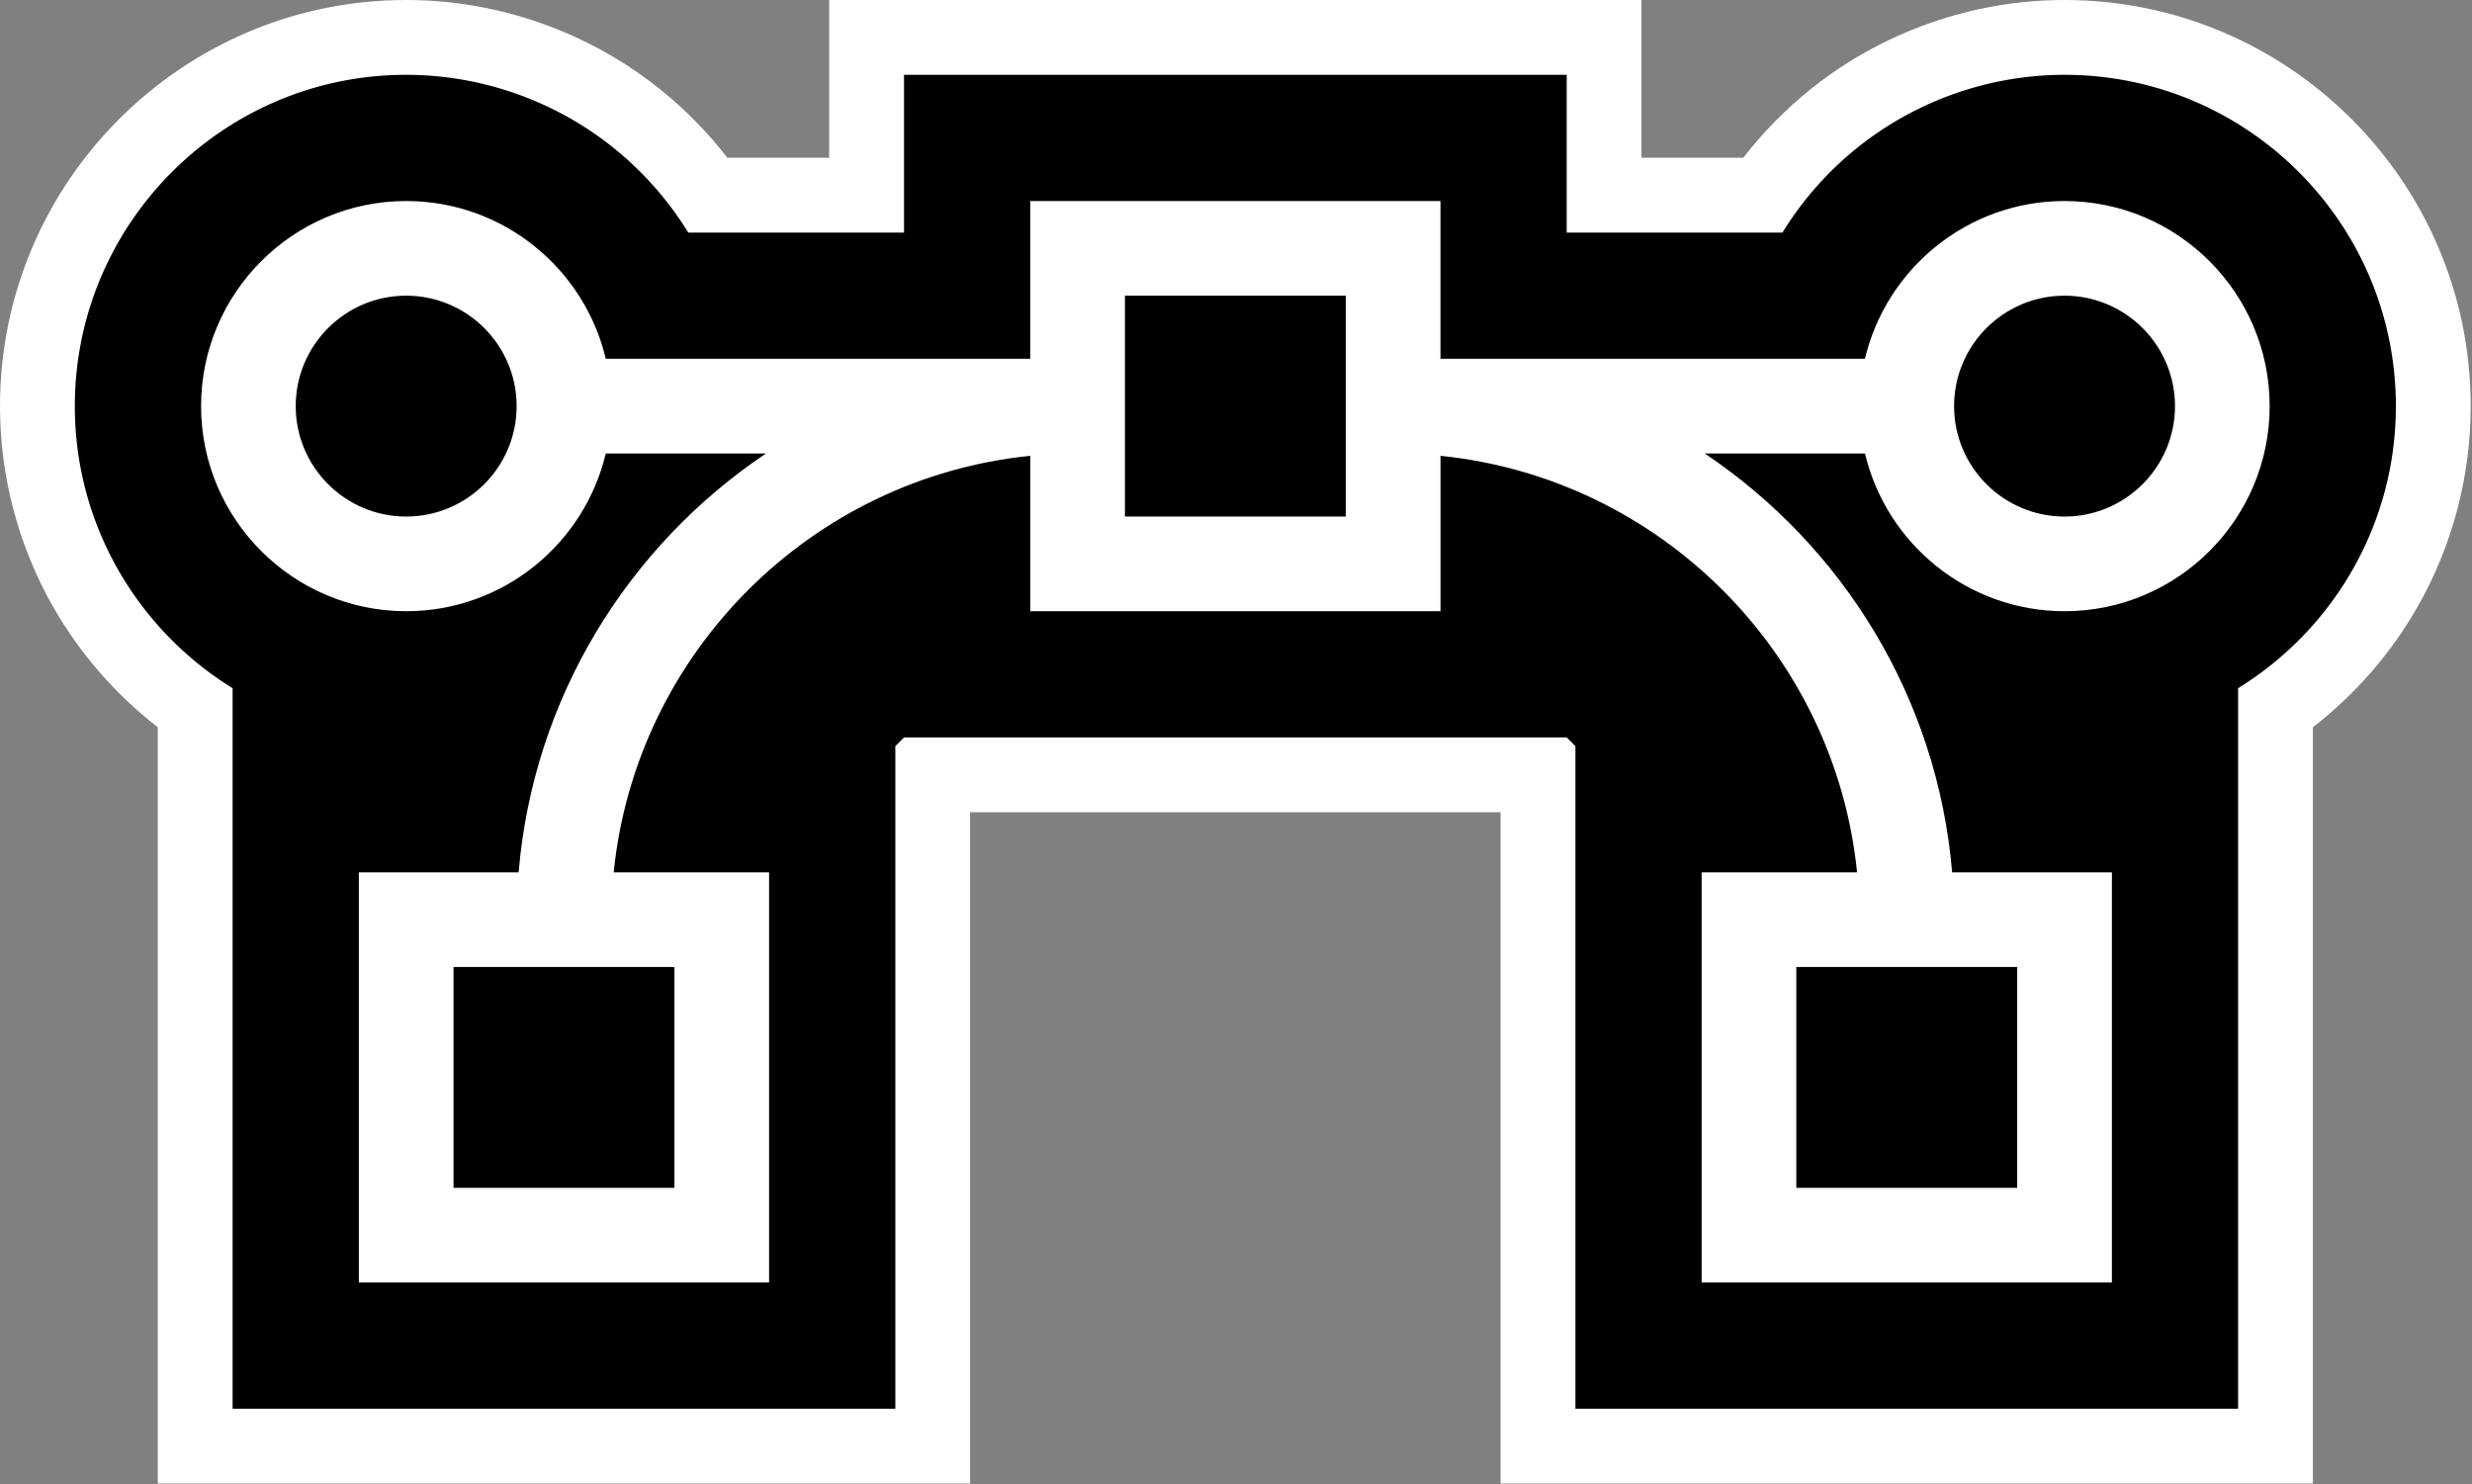
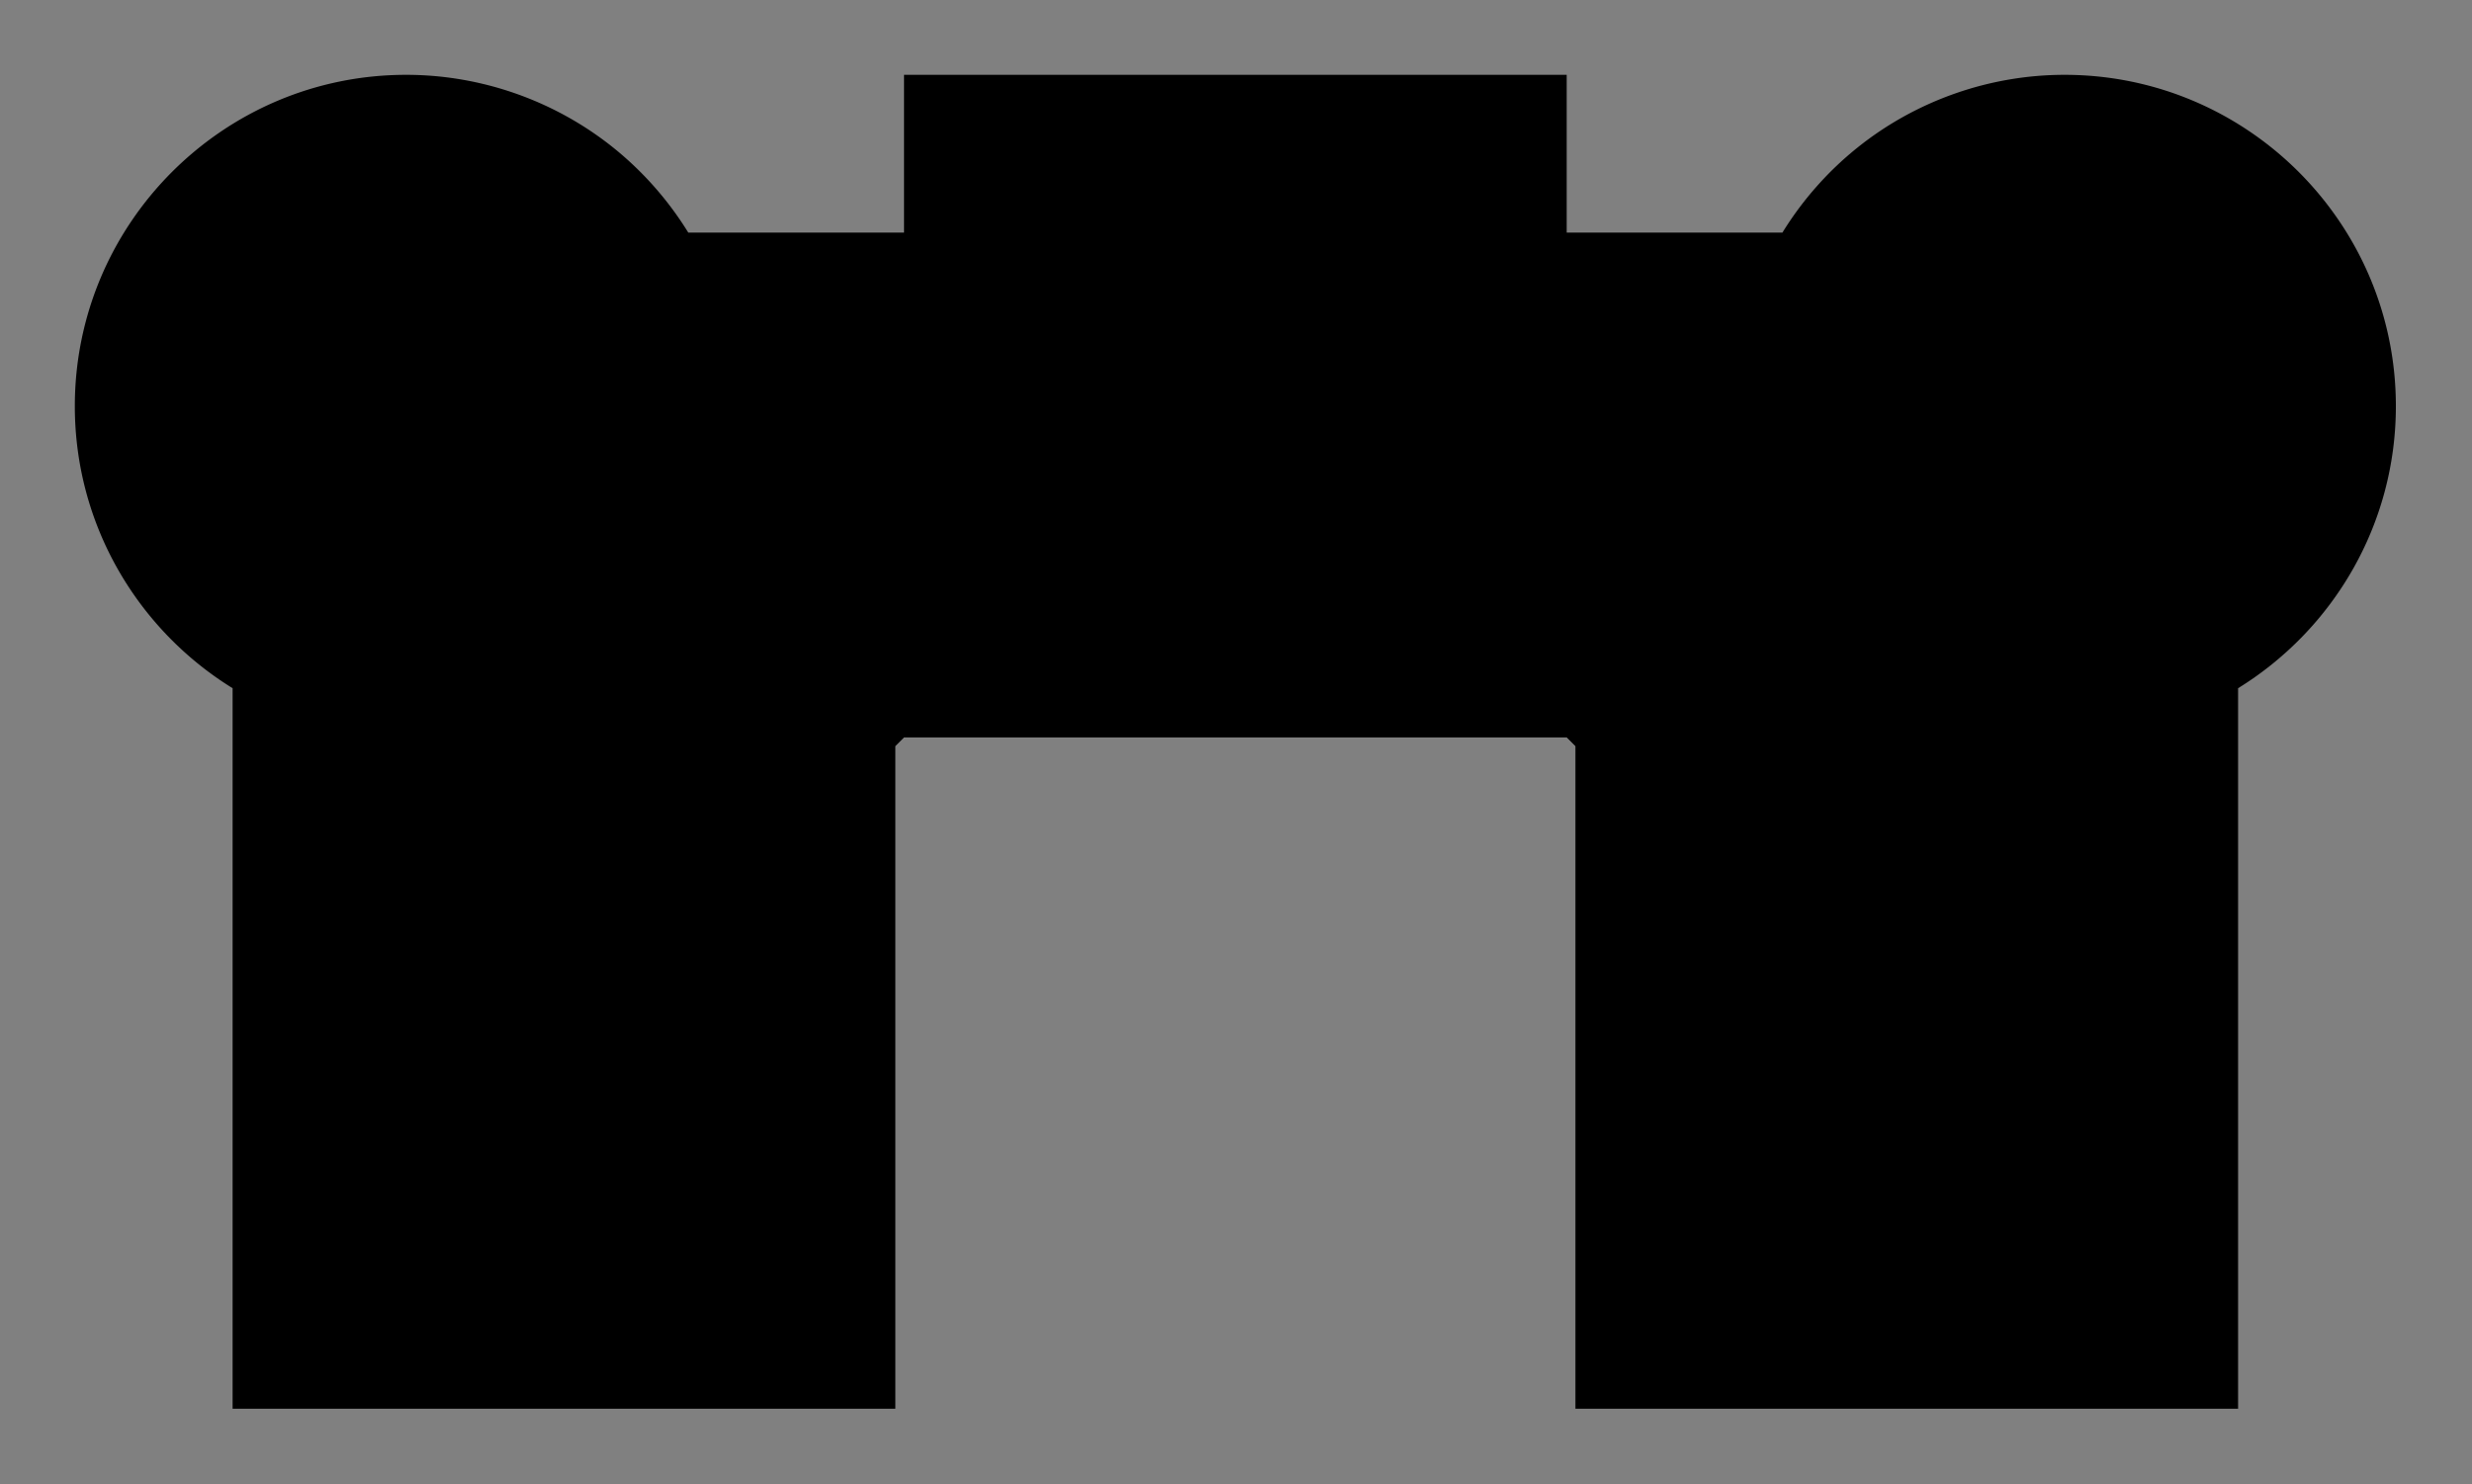
<svg xmlns="http://www.w3.org/2000/svg" width="991" height="595" fill="none">
  <rect width="100%" height="100%" fill="#808080" stroke="none" />
-   <path fill="#fff" d="M601.56 594.82V325.66H388.91v269.16H63.25V291.58c-16.94-13.13-31.25-29.55-41.9-48.19C7.38 218.94 0 191.08 0 162.83 0 73.05 73.05 0 162.83 0c36.85 0 72.99 12.7 101.75 35.75 10.09 8.1 19.14 17.31 27.01 27.5h40.81V0h325.66v63.25h40.81c7.88-10.19 16.92-19.4 27-27.5C754.66 12.7 790.8 0 827.65 0c89.79 0 162.83 73.05 162.83 162.83 0 28.25-7.38 56.11-21.36 80.56-10.65 18.64-24.96 35.06-41.9 48.19v303.24H601.56z" />
  <path fill="#000" d="M960.48 162.83c0 47.76-25.33 89.69-63.25 113.1v288.89H631.57V299.16l-3.49-3.49H362.42l-3.49 3.49v265.66H93.25V275.93C55.32 252.53 30 210.59 30 162.83 30 89.58 89.58 30 162.83 30c30.06 0 59.53 10.36 82.99 29.16a133.696 133.696 0 0 1 30.1 34.09h86.49V30h265.66v63.25h86.49c7.97-12.93 18.14-24.5 30.1-34.09C768.11 40.36 797.59 30 827.65 30c73.25 0 132.83 59.58 132.83 132.83z" />
-   <path fill="#fff" d="M827.65 245.06c45.34 0 82.23-36.89 82.23-82.23S872.99 80.6 827.65 80.6c-38.81 0-71.43 27.03-80.02 63.25H577.47V80.6H413.01v63.25H242.85c-8.59-36.22-41.2-63.25-80.01-63.25-45.34 0-82.23 36.89-82.23 82.23s36.89 82.23 82.23 82.23c38.81 0 71.43-27.03 80.01-63.25h64.25c-55.31 37.07-93.32 98-99.19 167.95h-64.05v164.46h164.46V349.76h-62.3c8.91-87.96 79.04-158.1 167-167v62.3h164.46v-62.3c87.95 8.92 158.08 79.05 167 167h-62.3v164.46h164.46V349.76h-64.05c-5.87-69.95-43.89-130.88-99.19-167.95h64.25c8.59 36.22 41.2 63.25 80.02 63.25h-.02zm0-126.51c24.42 0 44.28 19.86 44.28 44.28s-19.86 44.28-44.28 44.28-44.28-19.86-44.28-44.28 19.86-44.28 44.28-44.28zm-664.82 88.56c-24.42 0-44.28-19.86-44.28-44.28s19.86-44.28 44.28-44.28 44.28 19.86 44.28 44.28-19.86 44.28-44.28 44.28zm107.53 180.6v88.55h-88.55v-88.55h88.55zm269.16-180.6h-88.55v-88.55h88.55v88.55zm269.15 269.15h-88.55v-88.55h88.55v88.55z" />
</svg>